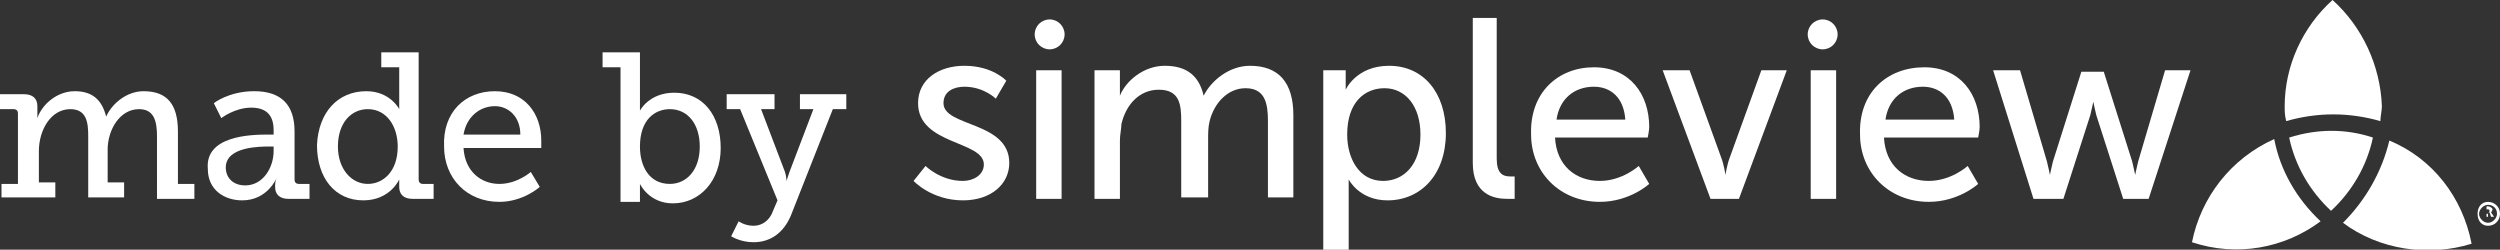
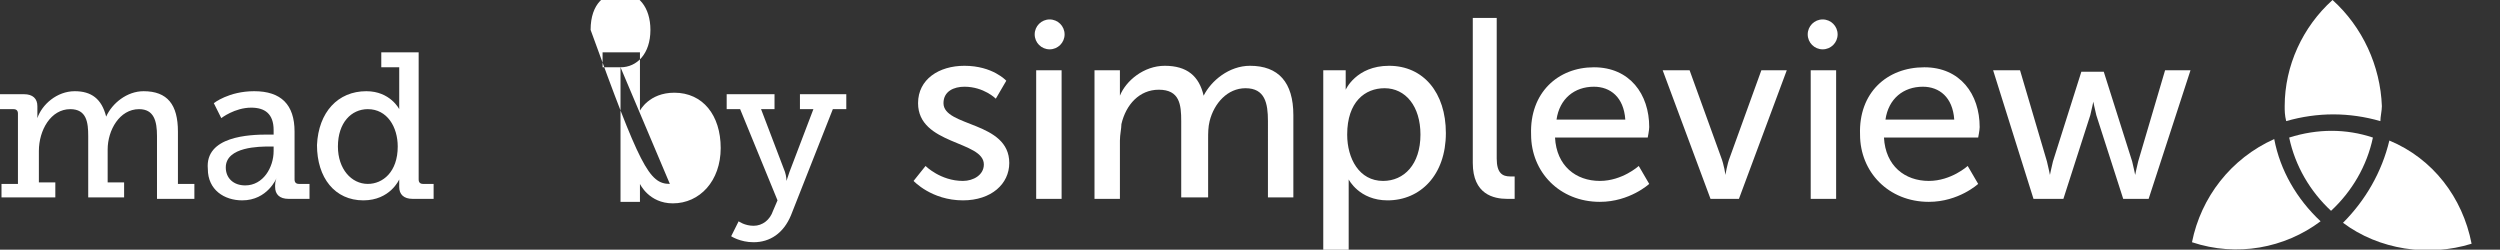
<svg xmlns="http://www.w3.org/2000/svg" version="1.1" id="Layer_6" x="0px" y="0px" viewBox="0 0 167.2 16.7" style="enable-background:new 0 0 167.2 16.7;" xml:space="preserve">
  <rect x="0" y="0" width="167.2" height="16.7" fill="#333333" stroke="none" />
  <style type="text/css">
	.st0{fill:#FFFFFF;}
</style>
  <g>
    <g>
      <path class="st0" d="M156,0c-2,1.8-3.2,4.4-3.2,7.1c0,0.3,0,0.6,0.1,1c2.1-0.6,4.2-0.6,6.3,0c0-0.3,0.1-0.7,0.1-1    C159.2,4.4,158,1.8,156,0z" />
      <g>
        <g>
          <path class="st0" d="M133.3,4.7h1.8l1.8,6.1c0.1,0.4,0.2,0.9,0.2,0.9h0c0,0,0.1-0.5,0.2-0.9l1.9-6h1.5l1.9,6      c0.1,0.4,0.2,0.9,0.2,0.9h0c0,0,0.1-0.5,0.2-0.9l1.8-6.1h1.7l-2.8,8.6H142l-1.8-5.6c-0.1-0.4-0.2-0.9-0.2-0.9h0      c0,0-0.1,0.5-0.2,0.9l-1.8,5.6H136L133.3,4.7z" />
          <g>
            <path class="st0" d="M106.6,4.5c2.4,0,3.7,1.8,3.7,4c0,0.2-0.1,0.7-0.1,0.7H104c0.1,1.9,1.4,2.9,3,2.9c1.5,0,2.6-1,2.6-1       l0.7,1.2c0,0-1.3,1.2-3.3,1.2c-2.7,0-4.6-2-4.6-4.5C102.3,6.2,104.2,4.5,106.6,4.5z M108.7,8c-0.1-1.5-1-2.2-2.1-2.2       c-1.3,0-2.3,0.8-2.5,2.2H108.7z" />
            <path class="st0" d="M98.4,1.2h1.7v9.4c0,1,0.4,1.2,0.9,1.2c0.2,0,0.3,0,0.3,0v1.5c0,0-0.3,0-0.5,0c-0.9,0-2.3-0.3-2.3-2.4V1.2       z" />
            <path class="st0" d="M61.9,11.1c0,0,1,1,2.5,1c0.7,0,1.4-0.4,1.4-1.1c0-1.6-4.4-1.3-4.4-4.1c0-1.6,1.4-2.5,3.1-2.5       c1.9,0,2.8,1,2.8,1l-0.7,1.2c0,0-0.8-0.8-2.1-0.8c-0.7,0-1.4,0.3-1.4,1.1c0,1.6,4.4,1.2,4.4,4c0,1.4-1.2,2.5-3.1,2.5       c-2.1,0-3.3-1.3-3.3-1.3L61.9,11.1z" />
            <path class="st0" d="M73.3,4.7h1.6v1.1c0,0.3,0,0.6,0,0.6h0c0.4-1,1.6-2,3-2c1.5,0,2.3,0.7,2.6,2h0c0.5-1,1.7-2,3.1-2       c1.9,0,2.9,1.1,2.9,3.3v5.5h-1.7V8.1c0-1.2-0.2-2.2-1.5-2.2c-1.2,0-2.1,1-2.4,2.2c-0.1,0.4-0.1,0.8-0.1,1.2v3.9H79V8.1       C79,7,78.9,6,77.5,6c-1.3,0-2.2,1-2.5,2.3C75,8.6,74.9,9,74.9,9.4v3.9h-1.7V4.7z" />
            <path class="st0" d="M88.5,4.7H90v0.7C90,5.7,90,6,90,6h0c0,0,0.7-1.6,2.9-1.6c2.3,0,3.8,1.8,3.8,4.5c0,2.8-1.7,4.5-3.9,4.5       c-1.9,0-2.6-1.4-2.6-1.4h0c0,0,0,0.3,0,0.8v3.9h-1.7V4.7z M92.5,12.1C93.9,12.1,95,11,95,9c0-1.9-1-3.1-2.4-3.1       c-1.3,0-2.5,0.9-2.5,3.1C90.1,10.6,90.9,12.1,92.5,12.1z" />
            <g>
              <path class="st0" d="M69.4,4.7H71v8.6h-1.7V4.7z" />
              <circle class="st0" cx="70.2" cy="2.3" r="1" />
            </g>
            <path class="st0" d="M128.7,4.5c2.4,0,3.7,1.8,3.7,4c0,0.2-0.1,0.7-0.1,0.7H126c0.1,1.9,1.4,2.9,3,2.9c1.5,0,2.6-1,2.6-1       l0.7,1.2c0,0-1.3,1.2-3.3,1.2c-2.7,0-4.6-2-4.6-4.5C124.3,6.2,126.2,4.5,128.7,4.5z M130.7,8c-0.1-1.5-1-2.2-2.1-2.2       c-1.3,0-2.3,0.8-2.5,2.2H130.7z" />
            <path class="st0" d="M111.2,4.7h1.8l2.1,5.8c0.2,0.5,0.3,1.2,0.3,1.2h0c0,0,0.1-0.7,0.3-1.2l2.1-5.8h1.7l-3.2,8.6h-1.9       L111.2,4.7z" />
            <path class="st0" d="M121.1,4.7h1.7v8.6h-1.7V4.7z" />
            <circle class="st0" cx="121.9" cy="2.3" r="1" />
          </g>
        </g>
        <g>
          <g>
-             <path class="st0" d="M166.4,13.5c0.4,0,0.8,0.3,0.8,0.8c0,0.4-0.3,0.8-0.8,0.8c-0.4,0-0.7-0.3-0.7-0.8       C165.7,13.8,166,13.5,166.4,13.5z M166.4,14.9c0.3,0,0.6-0.3,0.6-0.6c0-0.4-0.3-0.6-0.6-0.6c-0.3,0-0.6,0.3-0.6,0.6       C165.8,14.6,166.1,14.9,166.4,14.9z M166.1,13.8h0.3c0.1,0,0.3,0.1,0.3,0.2c0,0.1-0.1,0.2-0.1,0.2v0c0,0,0,0,0,0l0.2,0.3h-0.2       l-0.1-0.3h-0.1v0.3h-0.1V13.8z M166.4,14.2c0.1,0,0.1-0.1,0.1-0.1c0-0.1-0.1-0.1-0.1-0.1h-0.1v0.3H166.4z" />
-           </g>
+             </g>
        </g>
        <path class="st0" d="M159.8,9.4c-0.5,2.1-1.6,4-3.1,5.5c2.4,1.8,5.7,2.3,8.6,1.4C164.7,13.2,162.7,10.6,159.8,9.4z" />
        <path class="st0" d="M146.6,16.2c3,1,6.2,0.4,8.6-1.4c-1.6-1.5-2.7-3.4-3.1-5.5C149.2,10.6,147.2,13.2,146.6,16.2z" />
        <path class="st0" d="M153.1,9.2c0.4,1.9,1.4,3.6,2.8,4.9c1.4-1.3,2.4-3,2.8-4.9C156.9,8.6,155,8.6,153.1,9.2z" />
      </g>
    </g>
    <g>
      <path class="st0" d="M0.1,12.3h1.1V7.6c0-0.2-0.1-0.3-0.3-0.3H0v-1h1.6c0.6,0,0.9,0.3,0.9,0.8v0.4c0,0.2,0,0.4,0,0.4h0    C2.8,7,3.8,6.1,5,6.1c1.1,0,1.8,0.5,2.1,1.7h0c0.4-0.9,1.4-1.7,2.5-1.7c1.6,0,2.3,0.9,2.3,2.7v3.5H13v1h-2.5V9.1    c0-1-0.2-1.8-1.2-1.8c-1.3,0-2.1,1.4-2.1,2.7v2.2h1.1v1H5.9V9.1c0-0.9-0.1-1.8-1.2-1.8c-1.3,0-2.1,1.4-2.1,2.8v2.1h1.1v1H0.1V12.3    z" />
      <path class="st0" d="M17.9,9h0.4V8.7c0-1.1-0.6-1.5-1.5-1.5c-1.1,0-2,0.7-2,0.7l-0.5-1c0,0,1-0.8,2.7-0.8c1.8,0,2.7,0.9,2.7,2.7    V12c0,0.2,0.1,0.3,0.3,0.3h0.7v1h-1.4c-0.6,0-0.9-0.3-0.9-0.8v-0.1c0-0.3,0.1-0.5,0.1-0.5h0c0,0-0.6,1.5-2.3,1.5    c-1.2,0-2.3-0.7-2.3-2.1C13.7,9.1,16.7,9,17.9,9z M16.4,12.4c1.2,0,1.9-1.2,1.9-2.3V9.8H18c-0.6,0-2.9,0-2.9,1.4    C15.1,11.9,15.6,12.4,16.4,12.4z" />
      <path class="st0" d="M24.5,6.1c1.6,0,2.2,1.2,2.2,1.2h0c0,0,0-0.2,0-0.5V4.5h-1.2v-1H28V12c0,0.2,0.1,0.3,0.3,0.3H29v1h-1.4    c-0.6,0-0.9-0.3-0.9-0.8v-0.1c0-0.2,0-0.4,0-0.4h0c0,0-0.6,1.4-2.4,1.4c-1.9,0-3.1-1.5-3.1-3.7C21.3,7.5,22.6,6.1,24.5,6.1z     M24.6,12.3c1,0,2-0.8,2-2.5c0-1.3-0.7-2.5-2-2.5c-1.1,0-2,0.9-2,2.5C22.6,11.3,23.5,12.3,24.6,12.3z" />
-       <path class="st0" d="M33.1,6.1c2,0,3.1,1.5,3.1,3.3c0,0.2,0,0.5,0,0.5H31c0.1,1.6,1.2,2.4,2.4,2.4c1.2,0,2.1-0.8,2.1-0.8l0.6,1    c0,0-1.1,1-2.7,1c-2.2,0-3.7-1.6-3.7-3.7C29.6,7.5,31.1,6.1,33.1,6.1z M34.8,9c0-1.2-0.8-1.9-1.7-1.9c-1,0-1.9,0.7-2.1,1.9H34.8z" />
-       <path class="st0" d="M41.5,4.5h-1.2v-1h2.5v3.3c0,0.3,0,0.6,0,0.6h0c0,0,0.6-1.2,2.3-1.2c1.9,0,3.1,1.5,3.1,3.7    c0,2.2-1.4,3.7-3.2,3.7c-1.6,0-2.2-1.3-2.2-1.3h0c0,0,0,0.3,0,0.6v0.6h-1.3V4.5z M44.8,12.3c1.1,0,2-0.9,2-2.5    c0-1.5-0.8-2.5-2-2.5c-1,0-2,0.7-2,2.5C42.8,11.1,43.4,12.3,44.8,12.3z" />
+       <path class="st0" d="M41.5,4.5h-1.2v-1h2.5v3.3c0,0.3,0,0.6,0,0.6h0c0,0,0.6-1.2,2.3-1.2c1.9,0,3.1,1.5,3.1,3.7    c0,2.2-1.4,3.7-3.2,3.7c-1.6,0-2.2-1.3-2.2-1.3h0c0,0,0,0.3,0,0.6v0.6h-1.3V4.5z c1.1,0,2-0.9,2-2.5    c0-1.5-0.8-2.5-2-2.5c-1,0-2,0.7-2,2.5C42.8,11.1,43.4,12.3,44.8,12.3z" />
      <path class="st0" d="M50.4,15.1c0.6,0,1.1-0.4,1.3-1l0.3-0.7l-2.5-6.1h-0.9v-1h3.2v1h-0.9l1.6,4.2c0.1,0.3,0.1,0.6,0.1,0.6h0    c0,0,0.1-0.3,0.2-0.6l1.6-4.2h-0.9v-1h3.1v1h-0.9l-2.8,7.1c-0.5,1.2-1.4,1.8-2.5,1.8c-0.9,0-1.5-0.4-1.5-0.4l0.5-1    C49.4,14.8,49.8,15.1,50.4,15.1z" />
    </g>
  </g>
</svg>